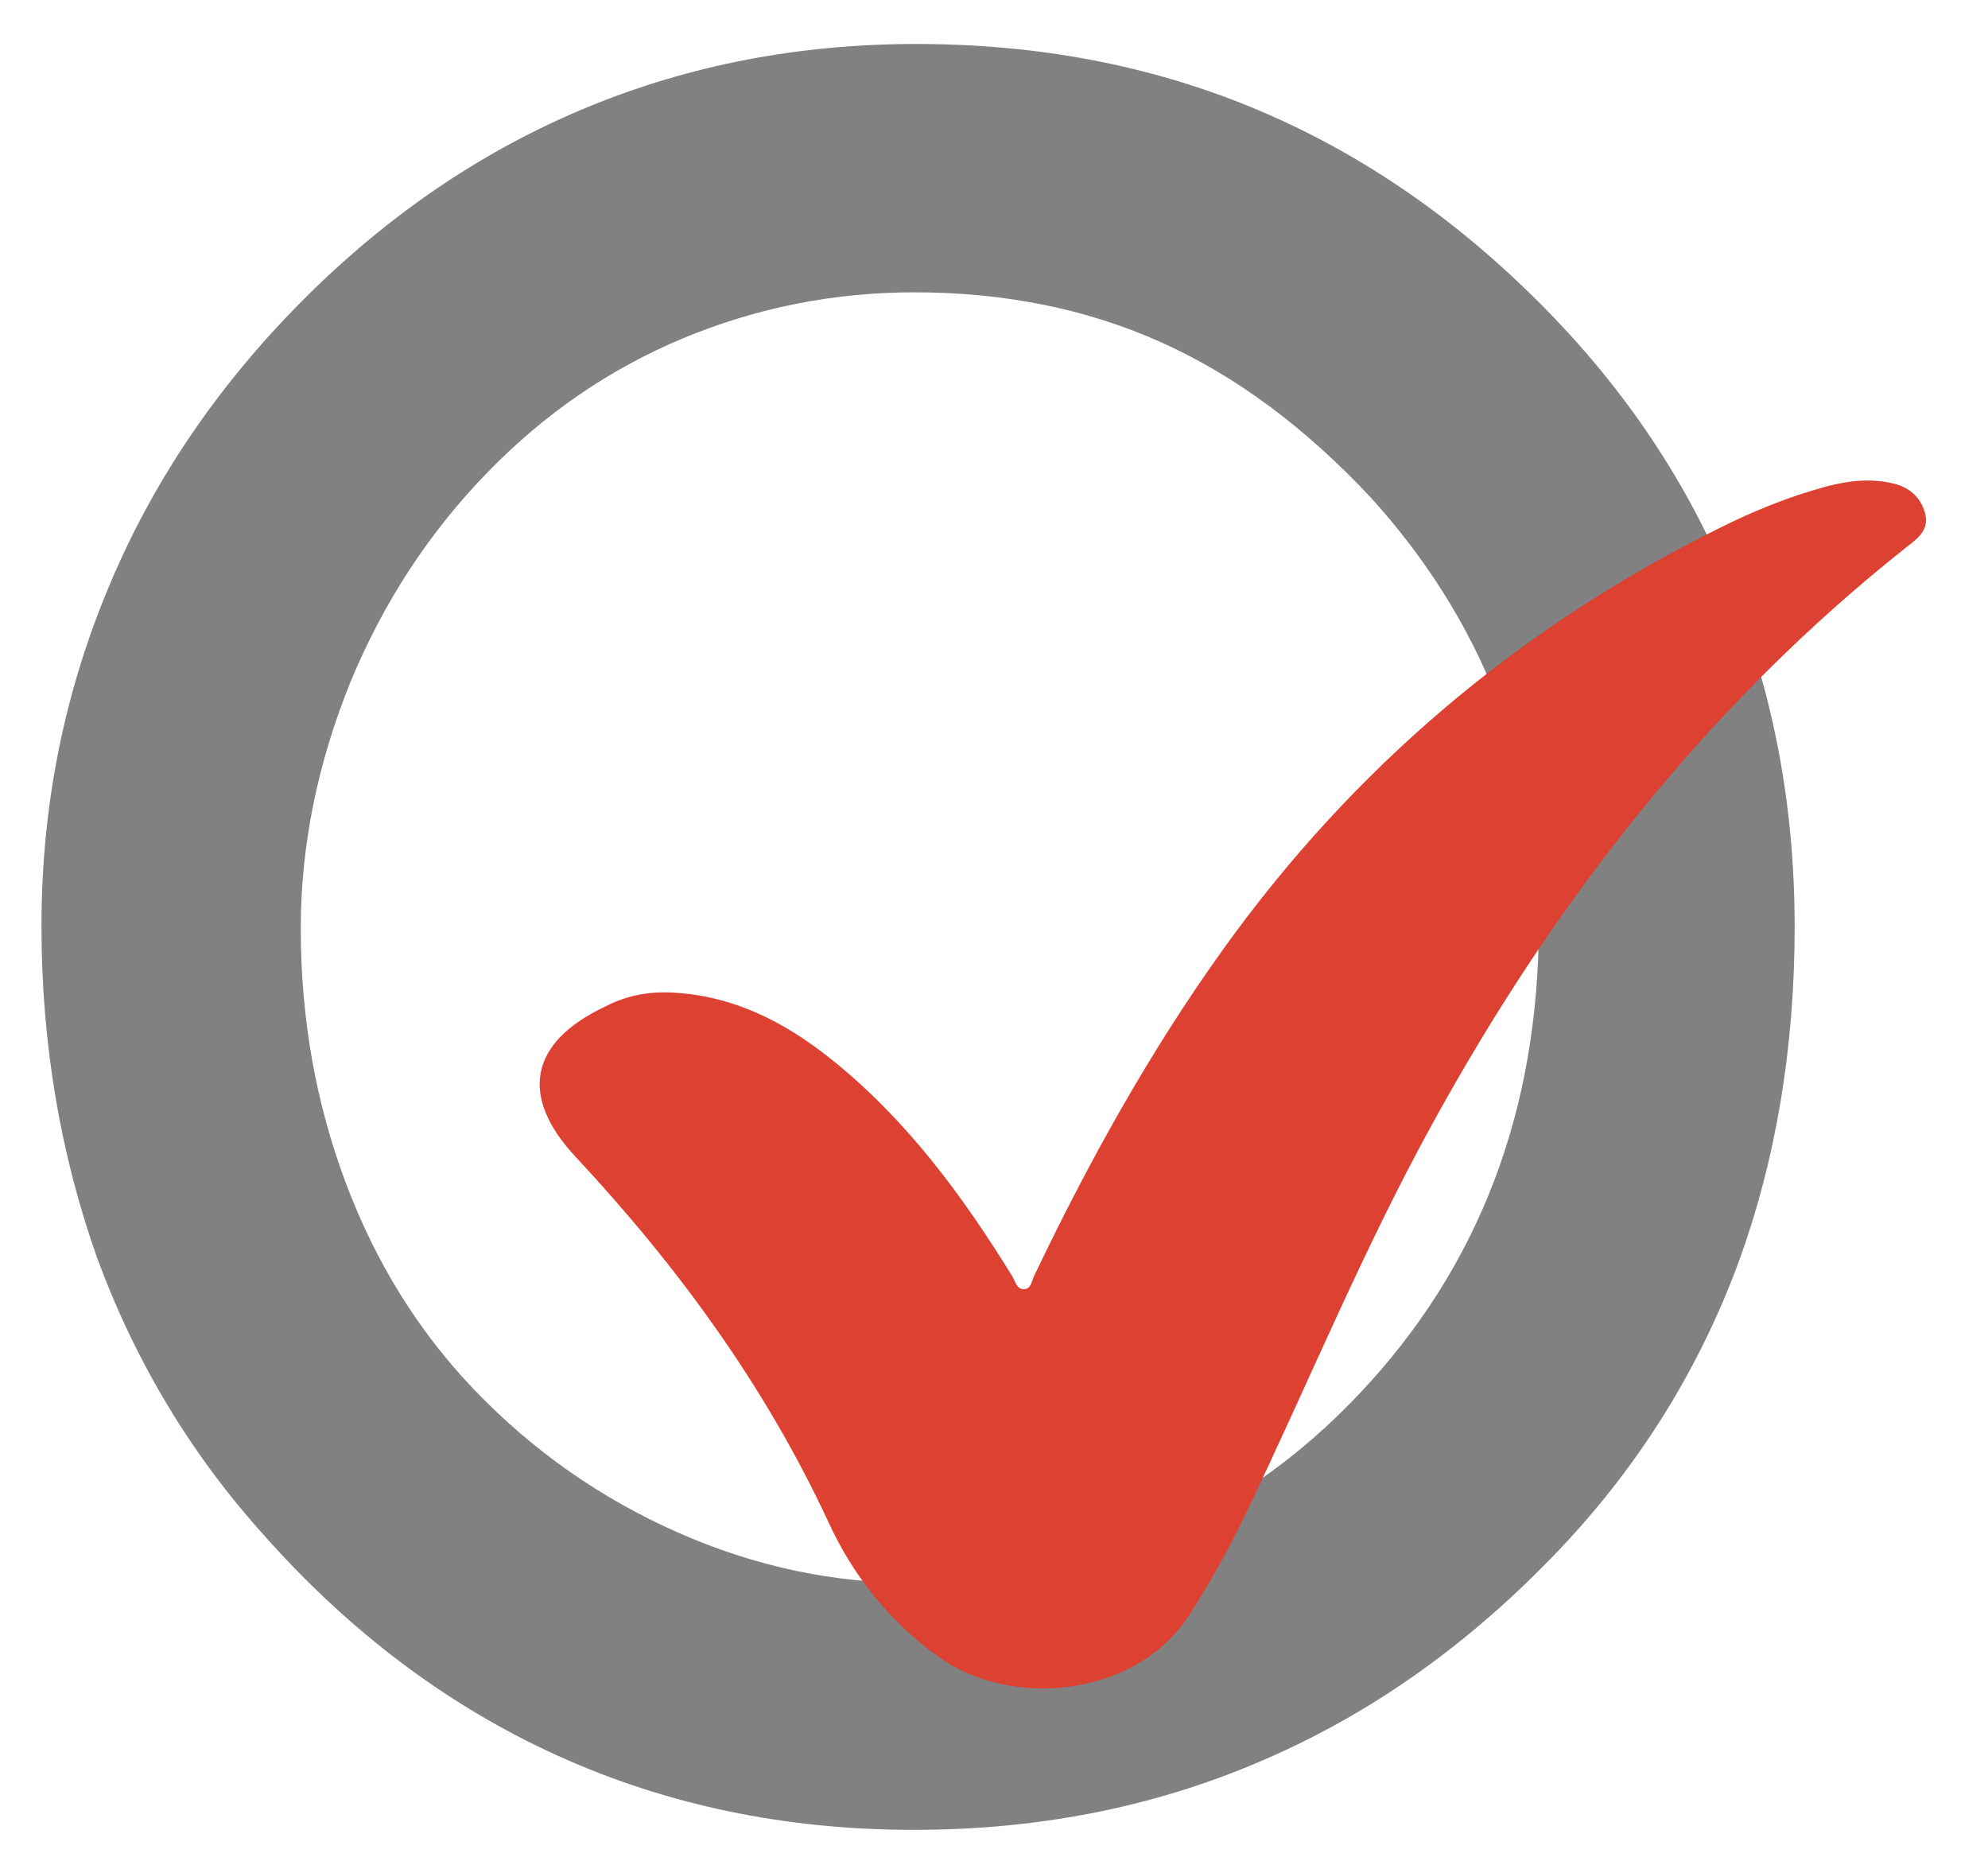
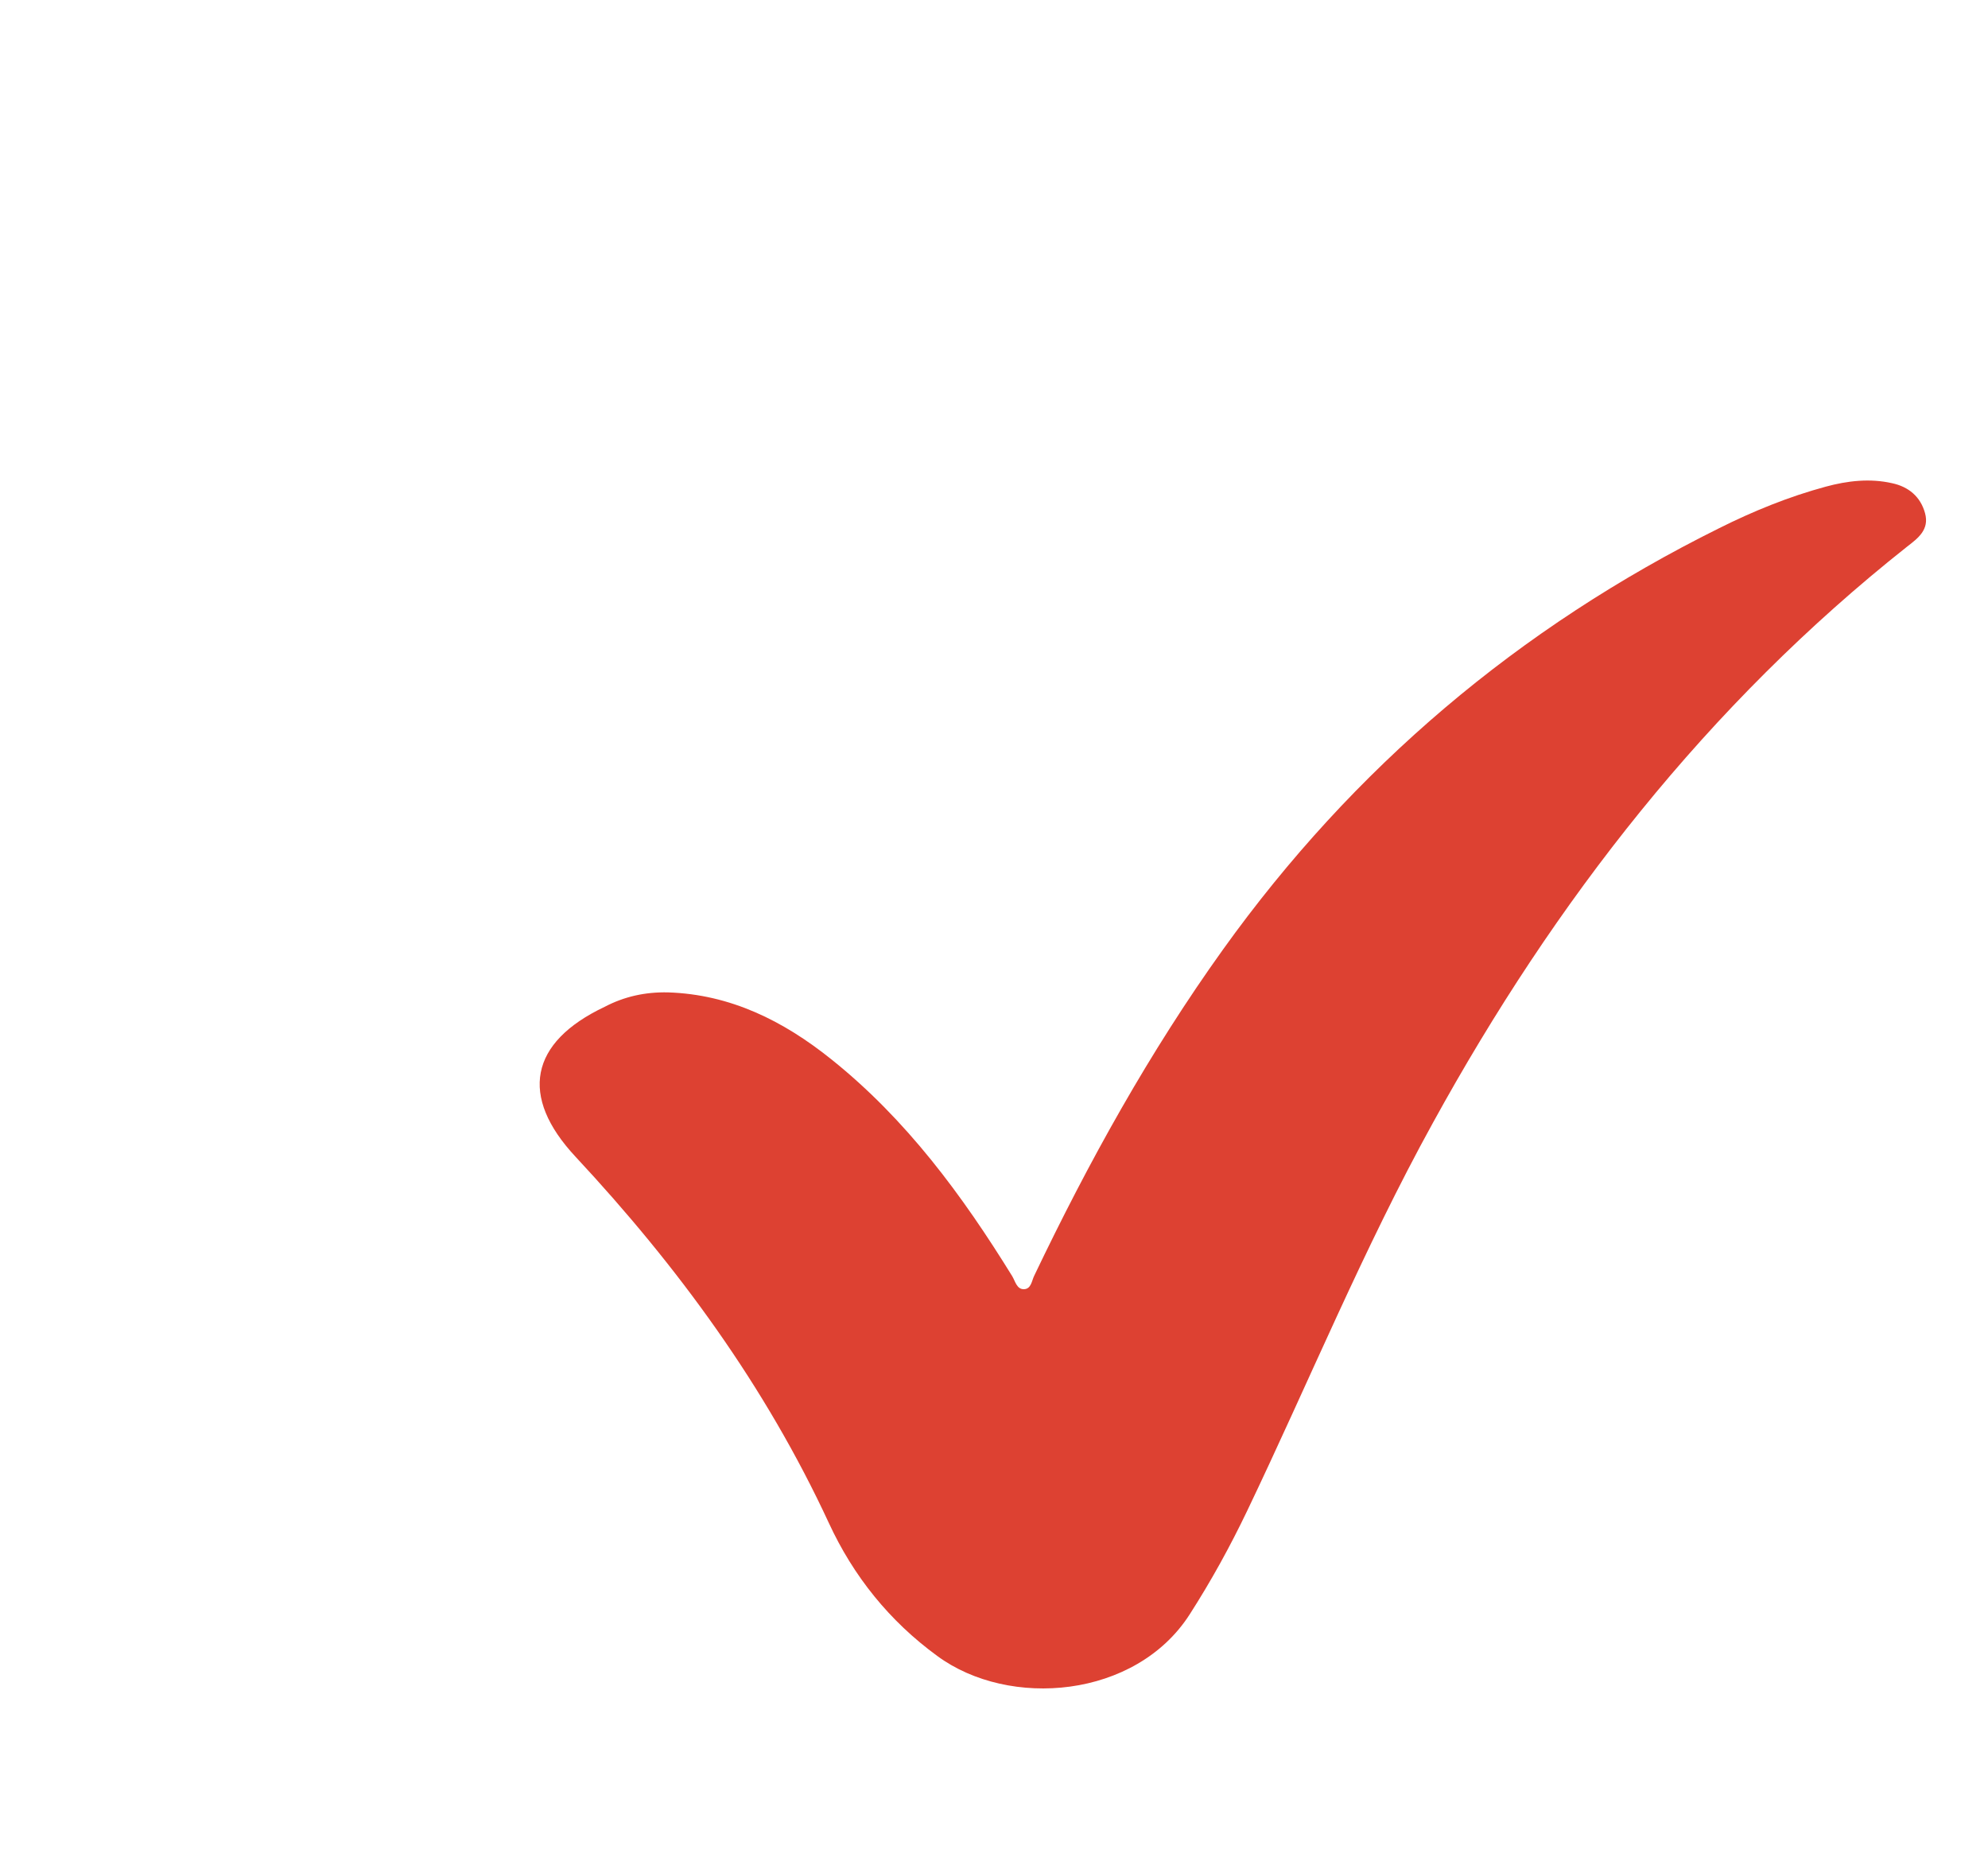
<svg xmlns="http://www.w3.org/2000/svg" id="Ebene_1" version="1.1" viewBox="0 0 397.9 373.3">
-   <path d="M60.2,185.8c0,18,3,34.9,9,50.9,6,16,14.6,29.8,25.7,41.4,11.8,12.3,25.4,21.8,40.8,28.6,15.4,6.8,31.1,10.1,47.2,10.1,35.6,0,65.3-12.6,89.2-37.9,23.9-25.3,35.9-56.6,35.9-94.1,0-15.9-2.9-31-8.6-45.5-5.7-14.4-14.1-27.7-25.1-39.8-13.1-14-27-24.3-41.9-31-14.9-6.7-31.4-10-49.4-10-16.2,0-31.6,3.1-46.3,9.2-14.6,6.1-27.6,15-39,26.7-11.8,12.1-21,26.2-27.6,42.2-6.5,16.1-9.9,32.5-9.9,49.2M8.3,185.3c0-24.1,4.6-46.9,13.7-68.4,9.1-21.6,22.5-41,40.1-58.3,16.7-16.4,35.2-28.8,55.6-37.2,20.4-8.4,42.3-12.6,65.7-12.6,24.1,0,46.4,4.2,66.9,12.6,20.5,8.4,39.3,21,56.3,37.7,17.5,17.1,30.6,36.3,39.4,57.6,8.8,21.3,13.2,44.2,13.2,68.7s-3.8,46.9-11.3,67.4c-7.6,20.5-18.9,39-34,55.4-17.8,19.2-37.6,33.7-59.6,43.4-22,9.8-45.8,14.6-71.4,14.6-25.8,0-49.6-5-71.4-14.9s-41.4-24.6-58.7-44.1c-14.6-16.2-25.7-34.7-33.3-55.3-7.4-20.8-11.2-43-11.2-66.6" fill="#818181" />
  <path d="M133.7,198.6c12.5.4,23.1,5.7,32.7,13.4,15,12,26.2,27.2,36.2,43.4.6,1,.9,2.6,2.3,2.6,1.5,0,1.6-1.7,2.1-2.7,10.9-22.8,23.1-44.8,37.8-65.3,26.1-36.4,59.2-64.4,99.3-84.3,6.8-3.4,13.9-6.3,21.3-8.3,4.4-1.2,8.9-1.7,13.3-.7,3.3.7,5.7,2.7,6.6,6s-1.4,5-3.6,6.7c-39.9,31.6-70.5,70.9-94.9,115.3-13.9,25.2-24.8,51.8-37.2,77.7-3.4,7.1-7.2,14-11.5,20.7-10.8,16.8-36.1,18.9-50.5,8.3-9.6-7-16.8-16-21.7-26.6-12.7-27.4-30.2-51.3-50.7-73.3-11.3-12.1-9.2-22.9,5.8-30,4-2.1,8.2-3,12.7-2.9h0Z" fill="#dd4132" />
</svg>